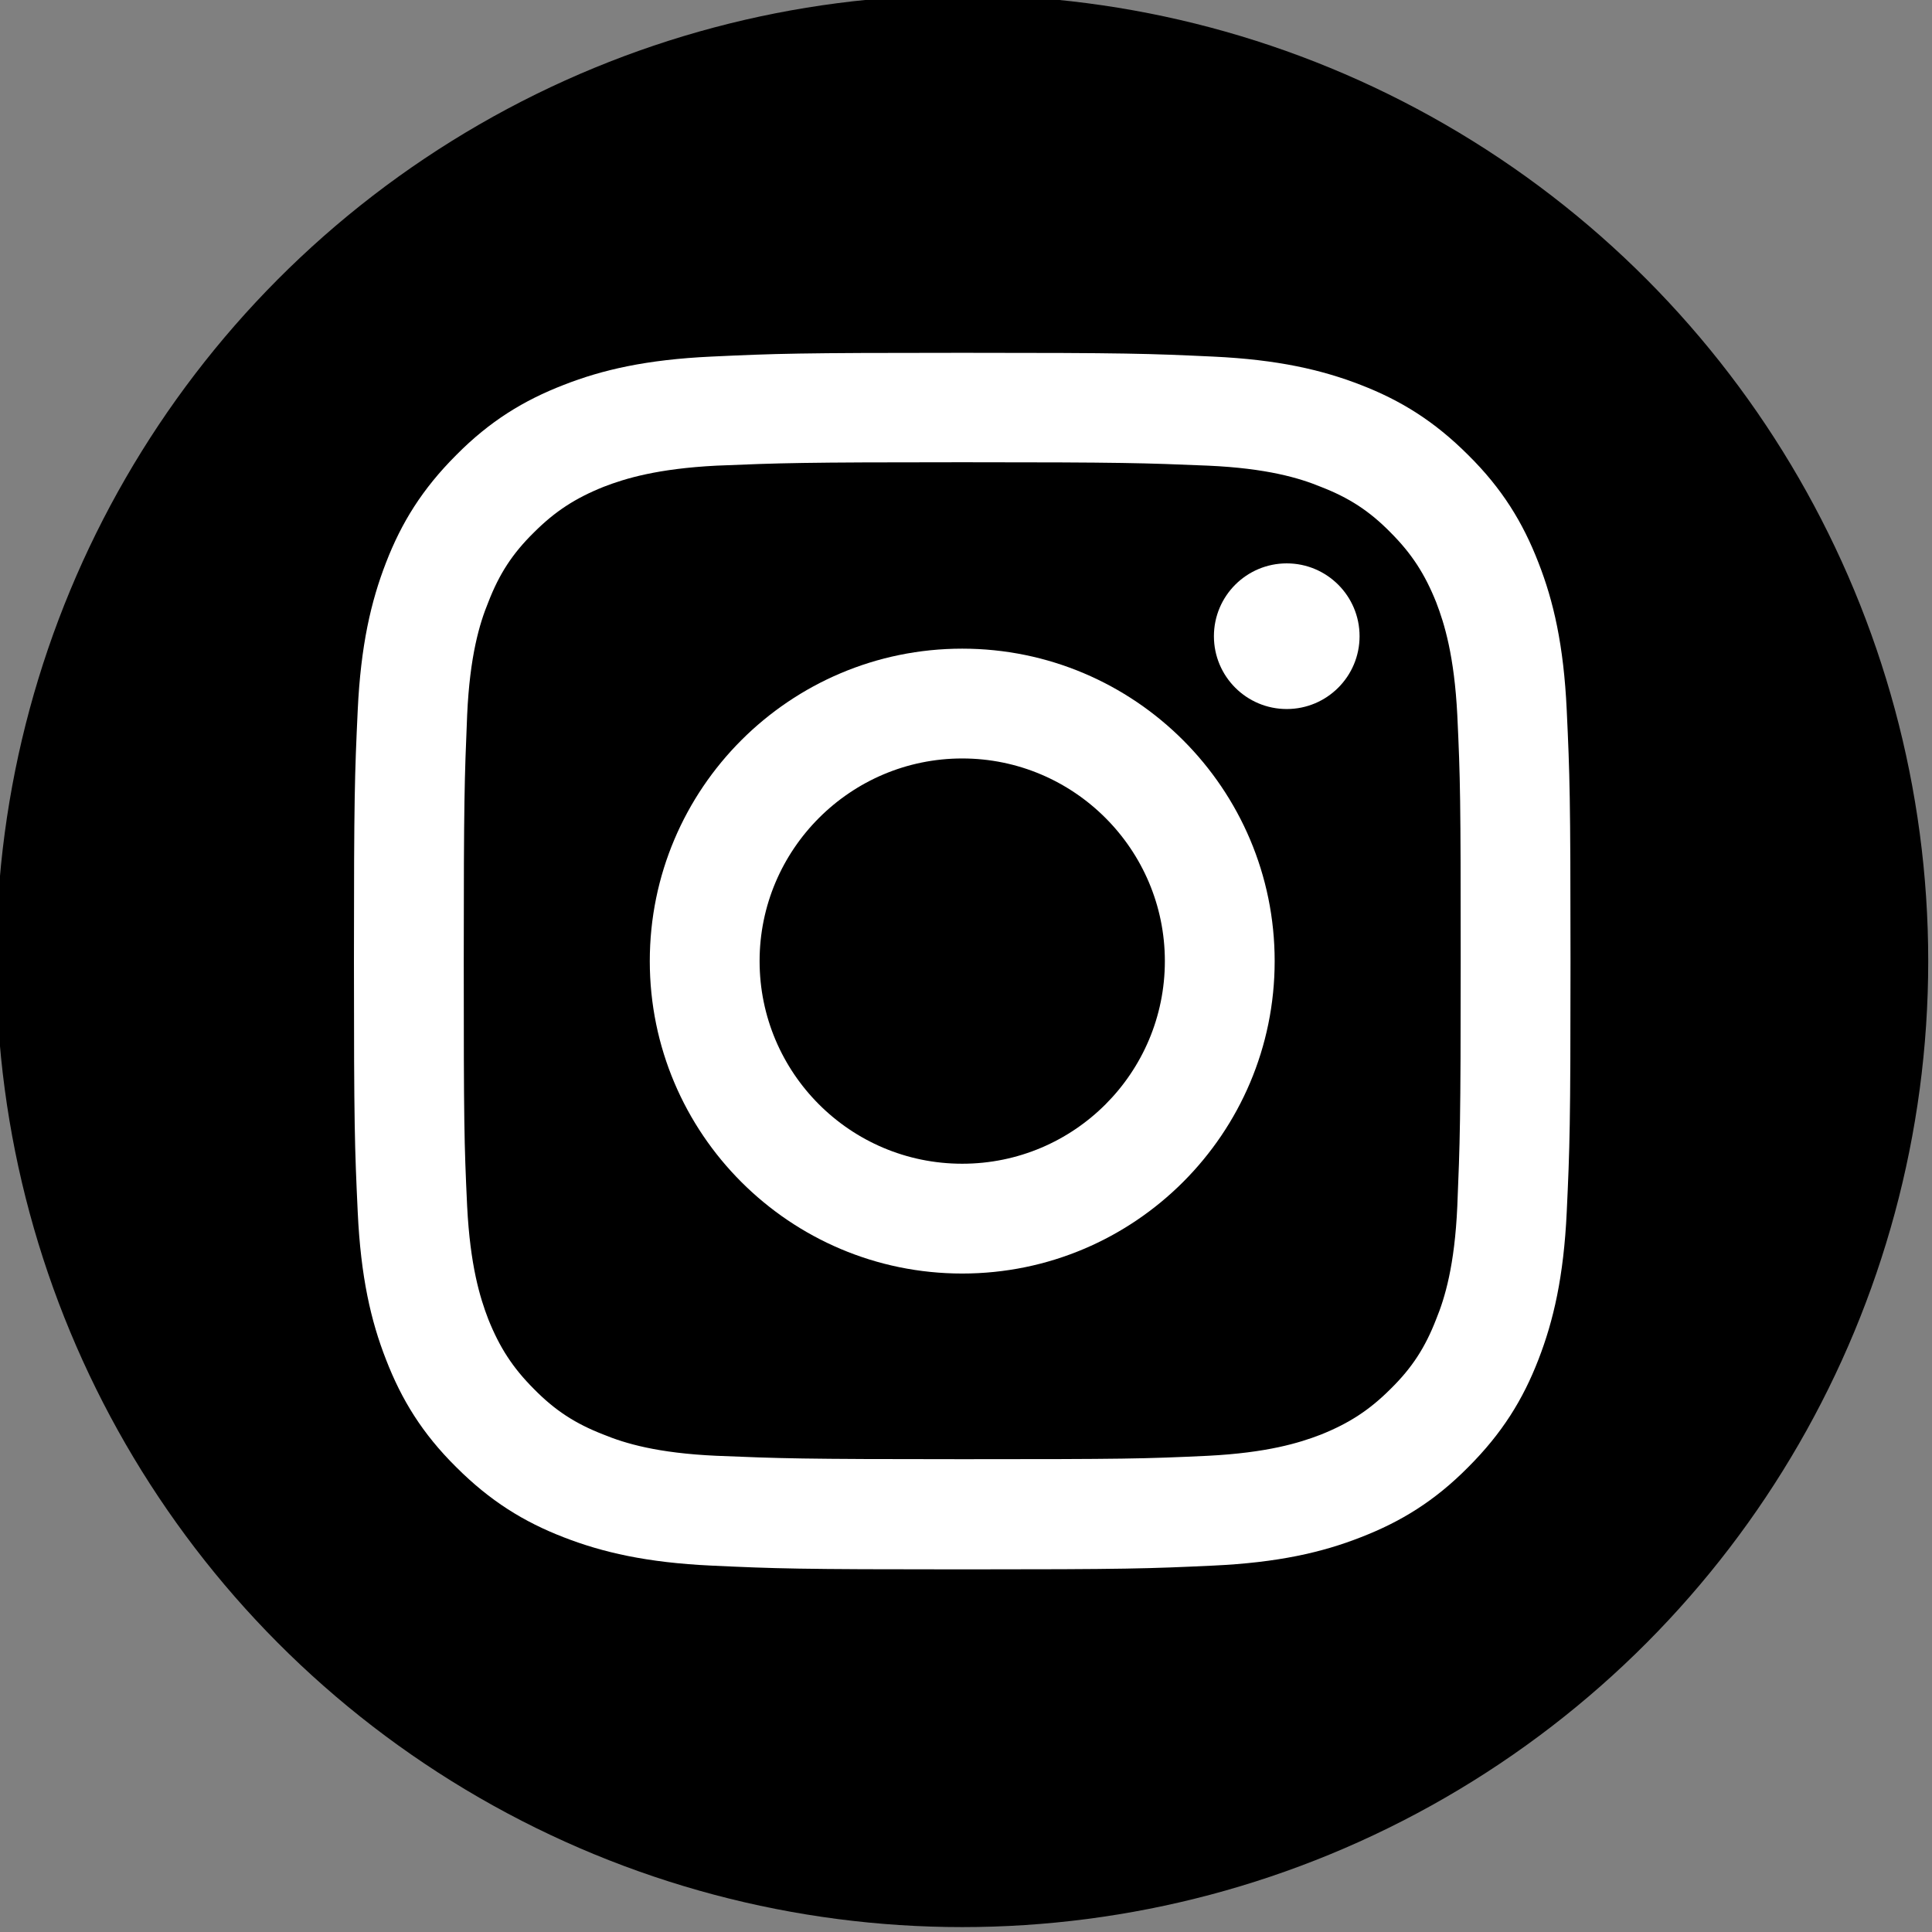
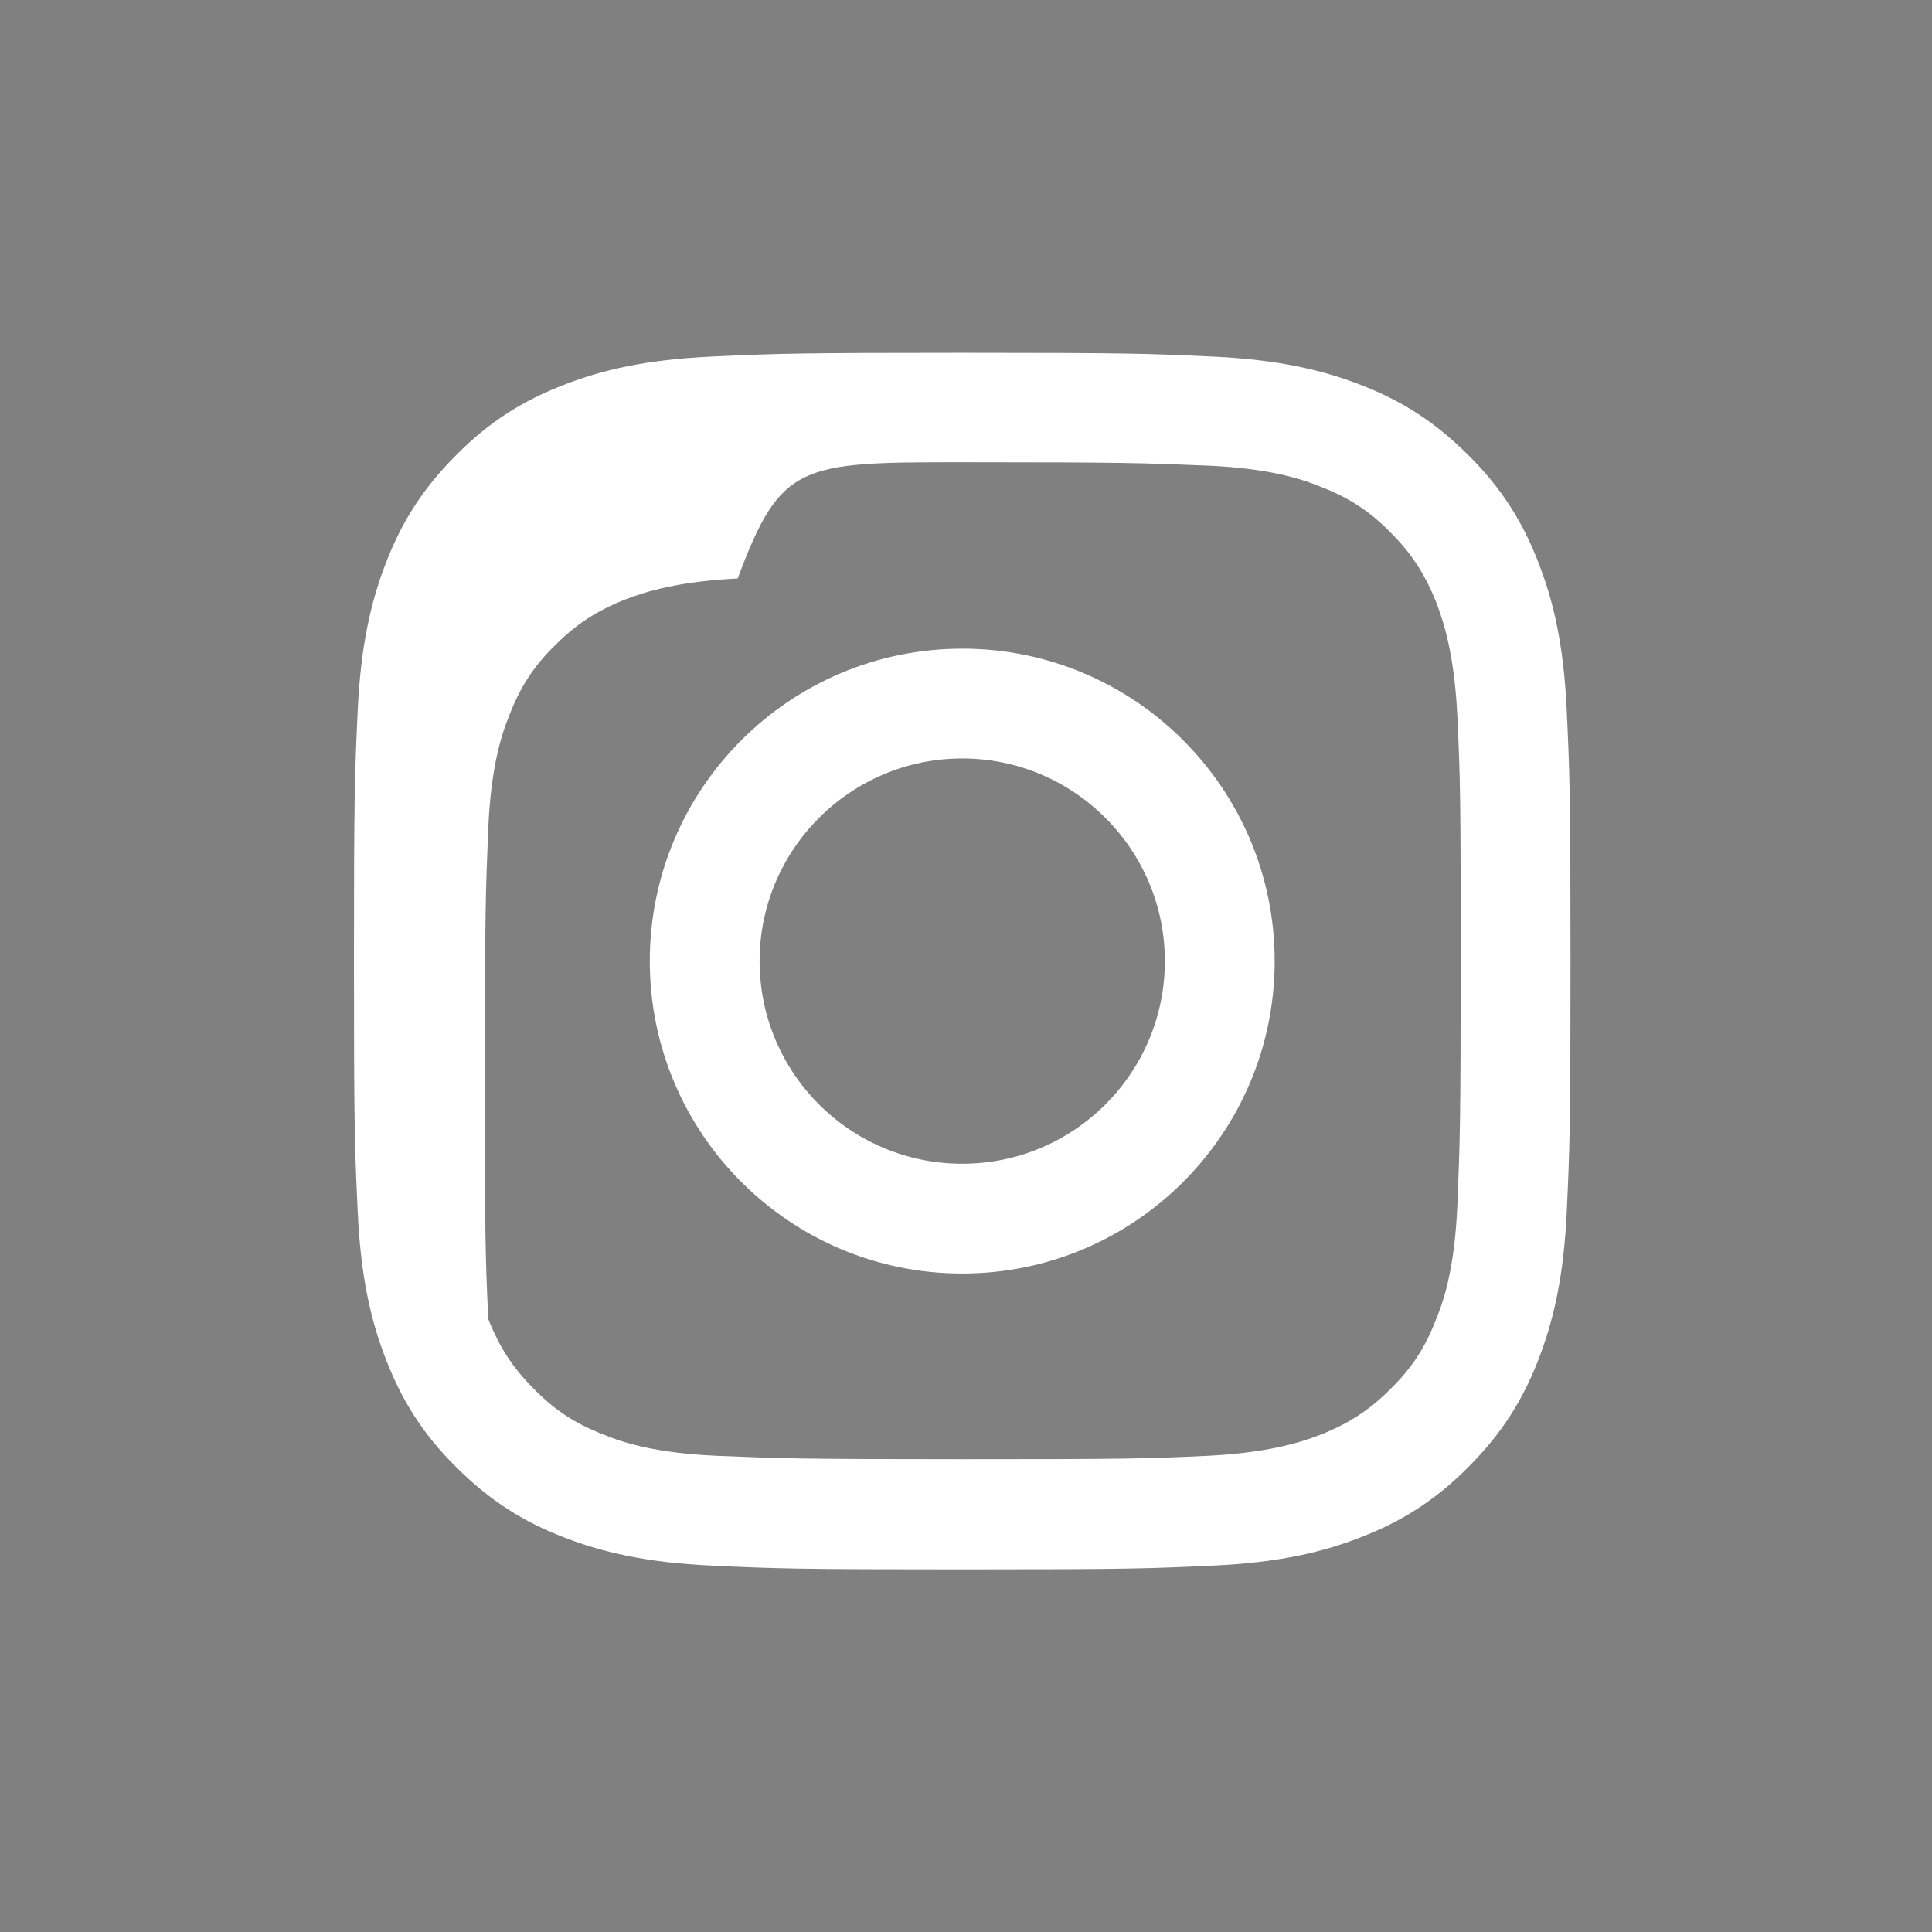
<svg xmlns="http://www.w3.org/2000/svg" version="1.1" id="圖層_1" x="0px" y="0px" viewBox="0 0 512 512" style="enable-background:new 0 0 512 512;" xml:space="preserve">
  <rect x="0" y="0" width="512" height="512" fill="#808080" stroke="none" />
  <style type="text/css">
	.st0{fill:#FFFFFF;}
</style>
  <g>
-     <circle cx="255" cy="254.7" r="256" />
    <g>
      <g>
-         <path class="st0" d="M255,122.5c43,0,48.1,0.2,65.1,0.9c15.7,0.7,24.3,3.3,29.9,5.6c7.5,2.9,12.9,6.4,18.5,12.1     c5.6,5.6,9.1,11,12.1,18.5c2.2,5.7,4.8,14.2,5.6,29.9c0.8,17,0.9,22.1,0.9,65.1s-0.2,48.1-0.9,65.1c-0.7,15.7-3.3,24.3-5.6,29.9     c-2.9,7.5-6.4,12.9-12.1,18.5c-5.6,5.6-11,9.1-18.5,12.1c-5.7,2.2-14.2,4.8-29.9,5.6c-17,0.8-22.1,0.9-65.1,0.9     c-43,0-48.1-0.2-65.1-0.9c-15.7-0.7-24.3-3.3-29.9-5.6c-7.5-2.9-12.9-6.4-18.5-12.1c-5.6-5.6-9.1-11-12.1-18.5     c-2.2-5.7-4.8-14.2-5.6-29.9c-0.8-17-0.9-22.1-0.9-65.1s0.2-48.1,0.9-65.1c0.7-15.7,3.3-24.3,5.6-29.9     c2.9-7.5,6.4-12.9,12.1-18.5c5.6-5.6,11-9.1,18.5-12.1c5.7-2.2,14.2-4.8,29.9-5.6C206.9,122.7,212,122.5,255,122.5 M255,93.5     c-43.8,0-49.3,0.2-66.5,1c-17.2,0.8-28.9,3.5-39.1,7.5c-10.6,4.1-19.6,9.6-28.5,18.6c-9,9-14.5,17.9-18.6,28.5     c-4,10.3-6.7,22-7.5,39.1c-0.8,17.2-1,22.7-1,66.5c0,43.8,0.2,49.3,1,66.5c0.8,17.2,3.5,28.9,7.5,39.1     c4.1,10.6,9.6,19.6,18.6,28.5c9,9,17.9,14.5,28.5,18.6c10.3,4,22,6.7,39.1,7.5c17.2,0.8,22.7,1,66.5,1c43.8,0,49.3-0.2,66.5-1     c17.2-0.8,28.9-3.5,39.1-7.5c10.6-4.1,19.6-9.6,28.5-18.6c9-9,14.5-17.9,18.6-28.5c4-10.3,6.7-22,7.5-39.1     c0.8-17.2,1-22.7,1-66.5s-0.2-49.3-1-66.5c-0.8-17.2-3.5-28.9-7.5-39.1c-4.1-10.6-9.6-19.6-18.6-28.5c-9-9-17.9-14.5-28.5-18.6     c-10.3-4-22-6.7-39.1-7.5C304.3,93.7,298.8,93.5,255,93.5L255,93.5z" />
+         <path class="st0" d="M255,122.5c43,0,48.1,0.2,65.1,0.9c15.7,0.7,24.3,3.3,29.9,5.6c7.5,2.9,12.9,6.4,18.5,12.1     c5.6,5.6,9.1,11,12.1,18.5c2.2,5.7,4.8,14.2,5.6,29.9c0.8,17,0.9,22.1,0.9,65.1s-0.2,48.1-0.9,65.1c-0.7,15.7-3.3,24.3-5.6,29.9     c-2.9,7.5-6.4,12.9-12.1,18.5c-5.6,5.6-11,9.1-18.5,12.1c-5.7,2.2-14.2,4.8-29.9,5.6c-17,0.8-22.1,0.9-65.1,0.9     c-43,0-48.1-0.2-65.1-0.9c-15.7-0.7-24.3-3.3-29.9-5.6c-7.5-2.9-12.9-6.4-18.5-12.1c-5.6-5.6-9.1-11-12.1-18.5     c-0.8-17-0.9-22.1-0.9-65.1s0.2-48.1,0.9-65.1c0.7-15.7,3.3-24.3,5.6-29.9     c2.9-7.5,6.4-12.9,12.1-18.5c5.6-5.6,11-9.1,18.5-12.1c5.7-2.2,14.2-4.8,29.9-5.6C206.9,122.7,212,122.5,255,122.5 M255,93.5     c-43.8,0-49.3,0.2-66.5,1c-17.2,0.8-28.9,3.5-39.1,7.5c-10.6,4.1-19.6,9.6-28.5,18.6c-9,9-14.5,17.9-18.6,28.5     c-4,10.3-6.7,22-7.5,39.1c-0.8,17.2-1,22.7-1,66.5c0,43.8,0.2,49.3,1,66.5c0.8,17.2,3.5,28.9,7.5,39.1     c4.1,10.6,9.6,19.6,18.6,28.5c9,9,17.9,14.5,28.5,18.6c10.3,4,22,6.7,39.1,7.5c17.2,0.8,22.7,1,66.5,1c43.8,0,49.3-0.2,66.5-1     c17.2-0.8,28.9-3.5,39.1-7.5c10.6-4.1,19.6-9.6,28.5-18.6c9-9,14.5-17.9,18.6-28.5c4-10.3,6.7-22,7.5-39.1     c0.8-17.2,1-22.7,1-66.5s-0.2-49.3-1-66.5c-0.8-17.2-3.5-28.9-7.5-39.1c-4.1-10.6-9.6-19.6-18.6-28.5c-9-9-17.9-14.5-28.5-18.6     c-10.3-4-22-6.7-39.1-7.5C304.3,93.7,298.8,93.5,255,93.5L255,93.5z" />
        <path class="st0" d="M255,171.9c-45.7,0-82.8,37.1-82.8,82.8s37.1,82.8,82.8,82.8c45.7,0,82.8-37.1,82.8-82.8     S300.7,171.9,255,171.9z M255,308.4c-29.7,0-53.7-24.1-53.7-53.7s24.1-53.7,53.7-53.7s53.7,24.1,53.7,53.7S284.7,308.4,255,308.4     z" />
-         <circle class="st0" cx="341" cy="168.6" r="19.3" />
      </g>
    </g>
  </g>
</svg>